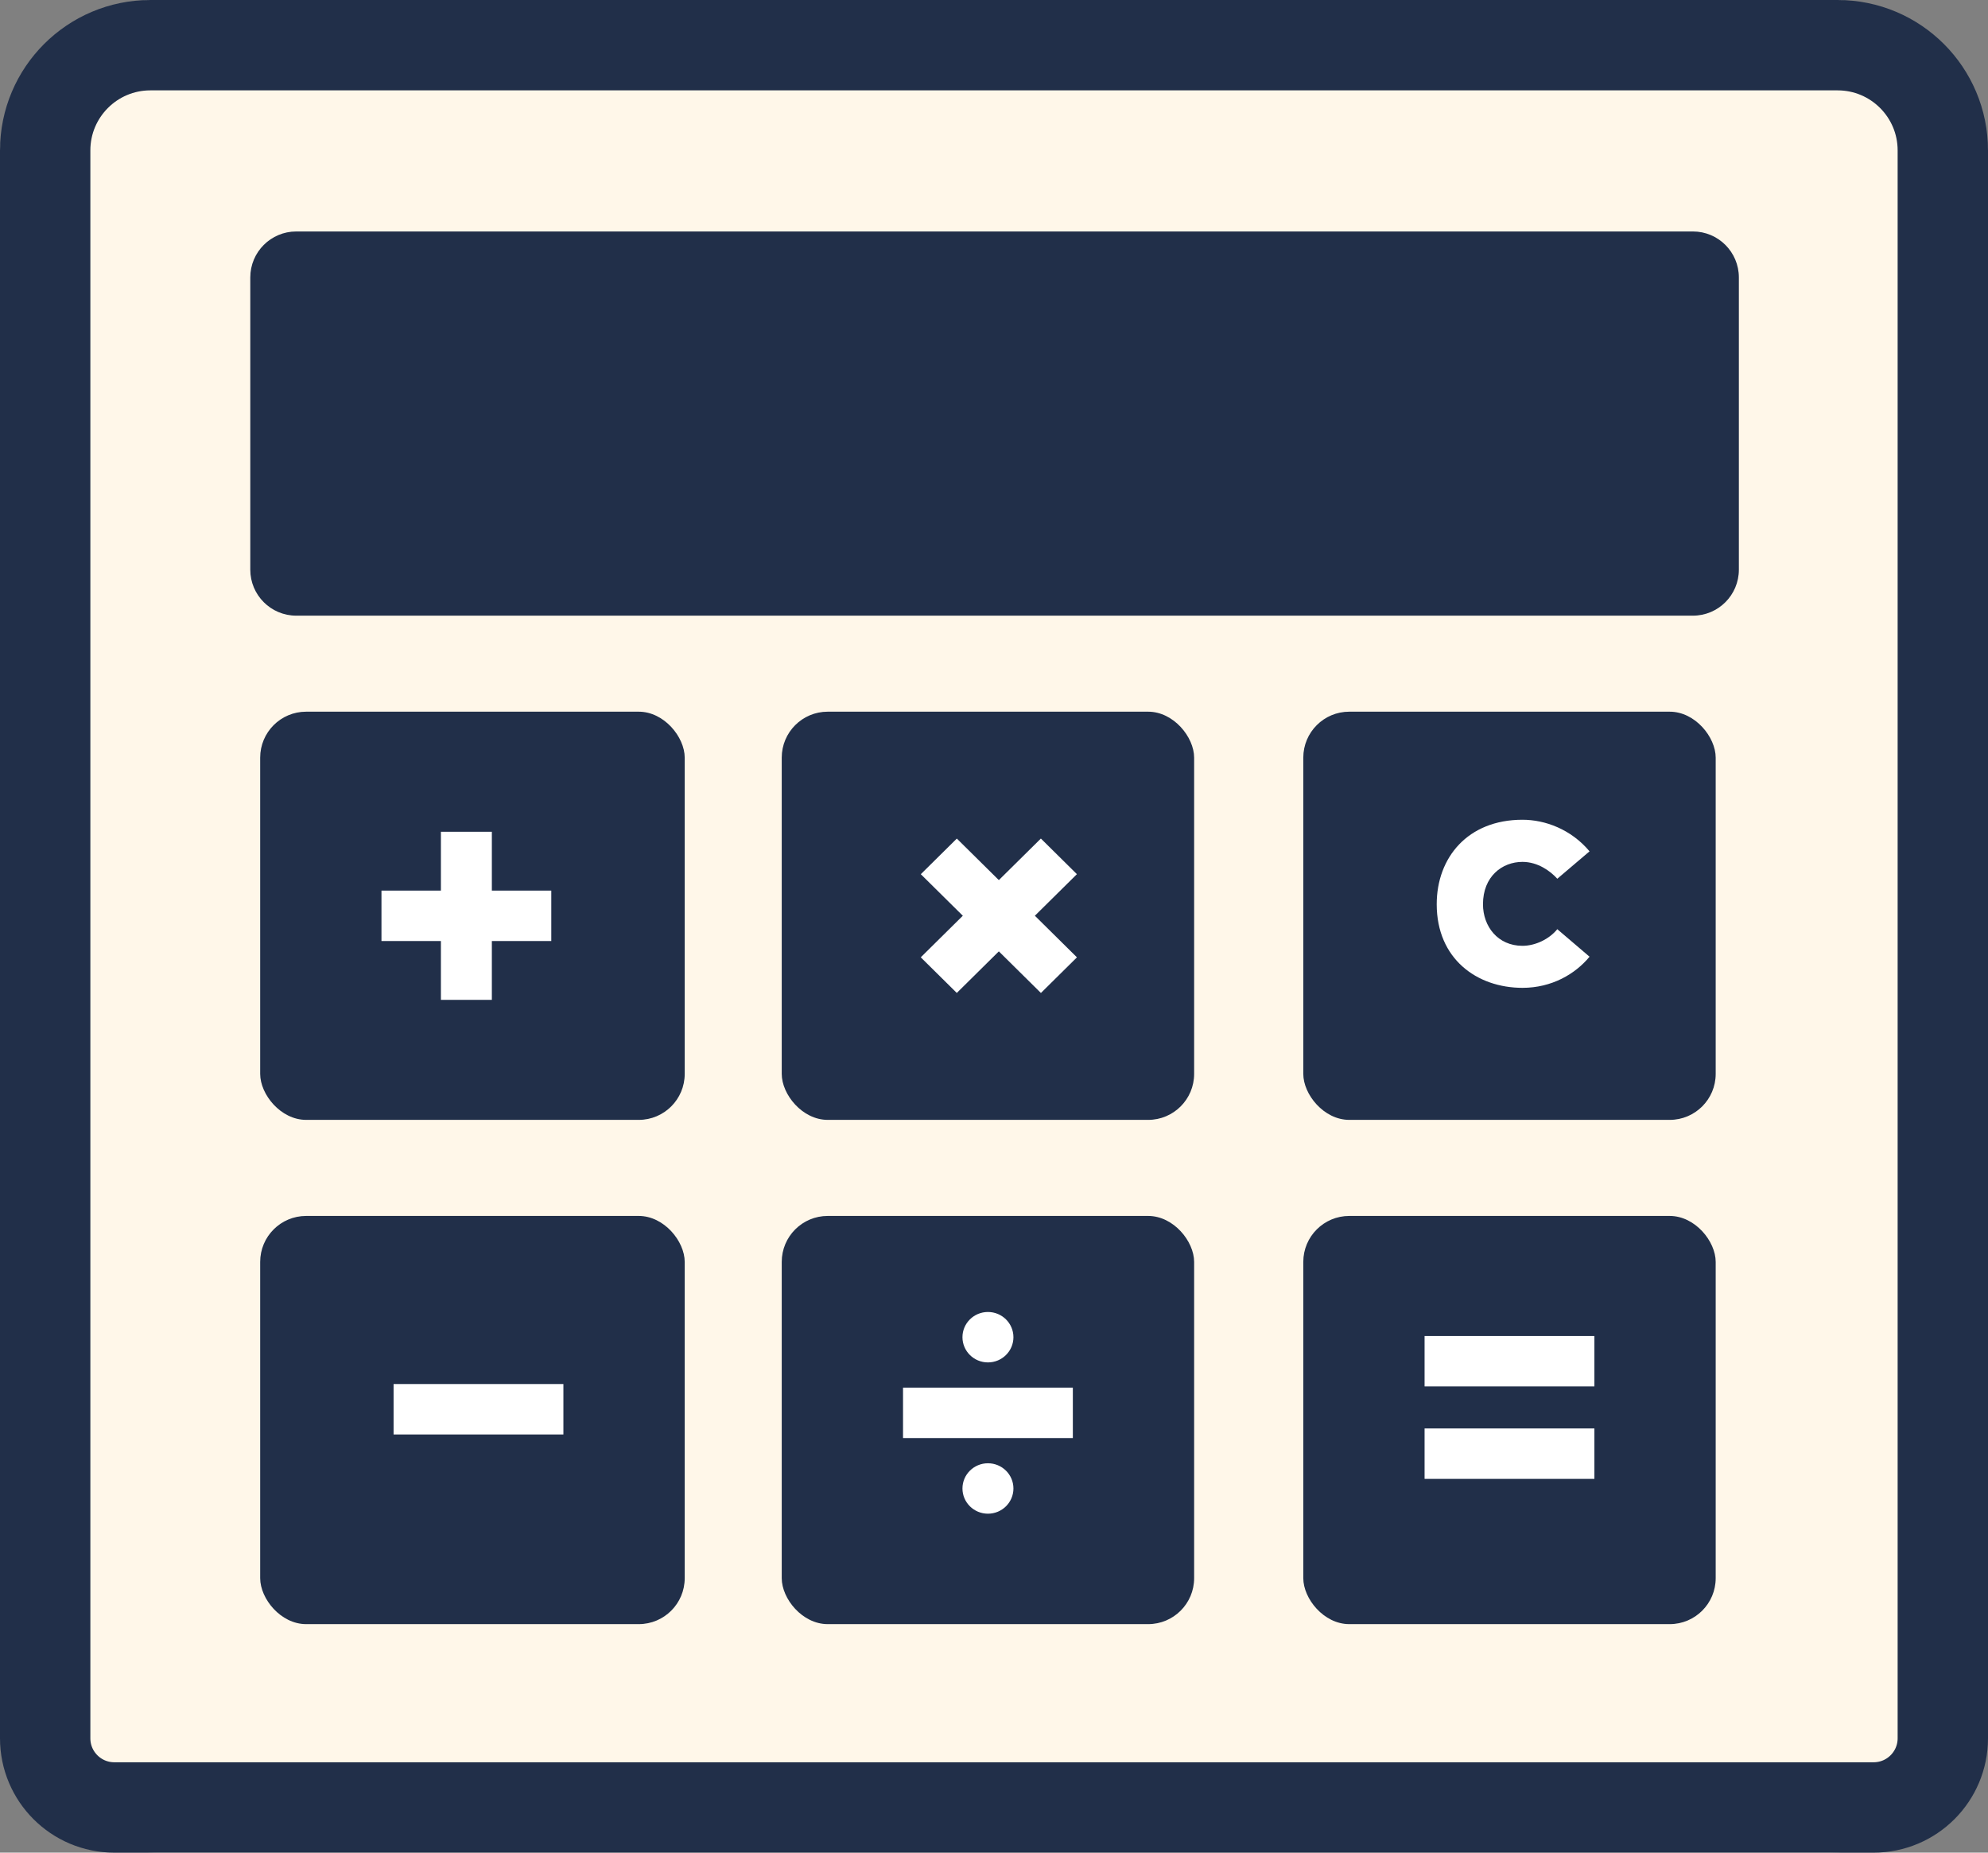
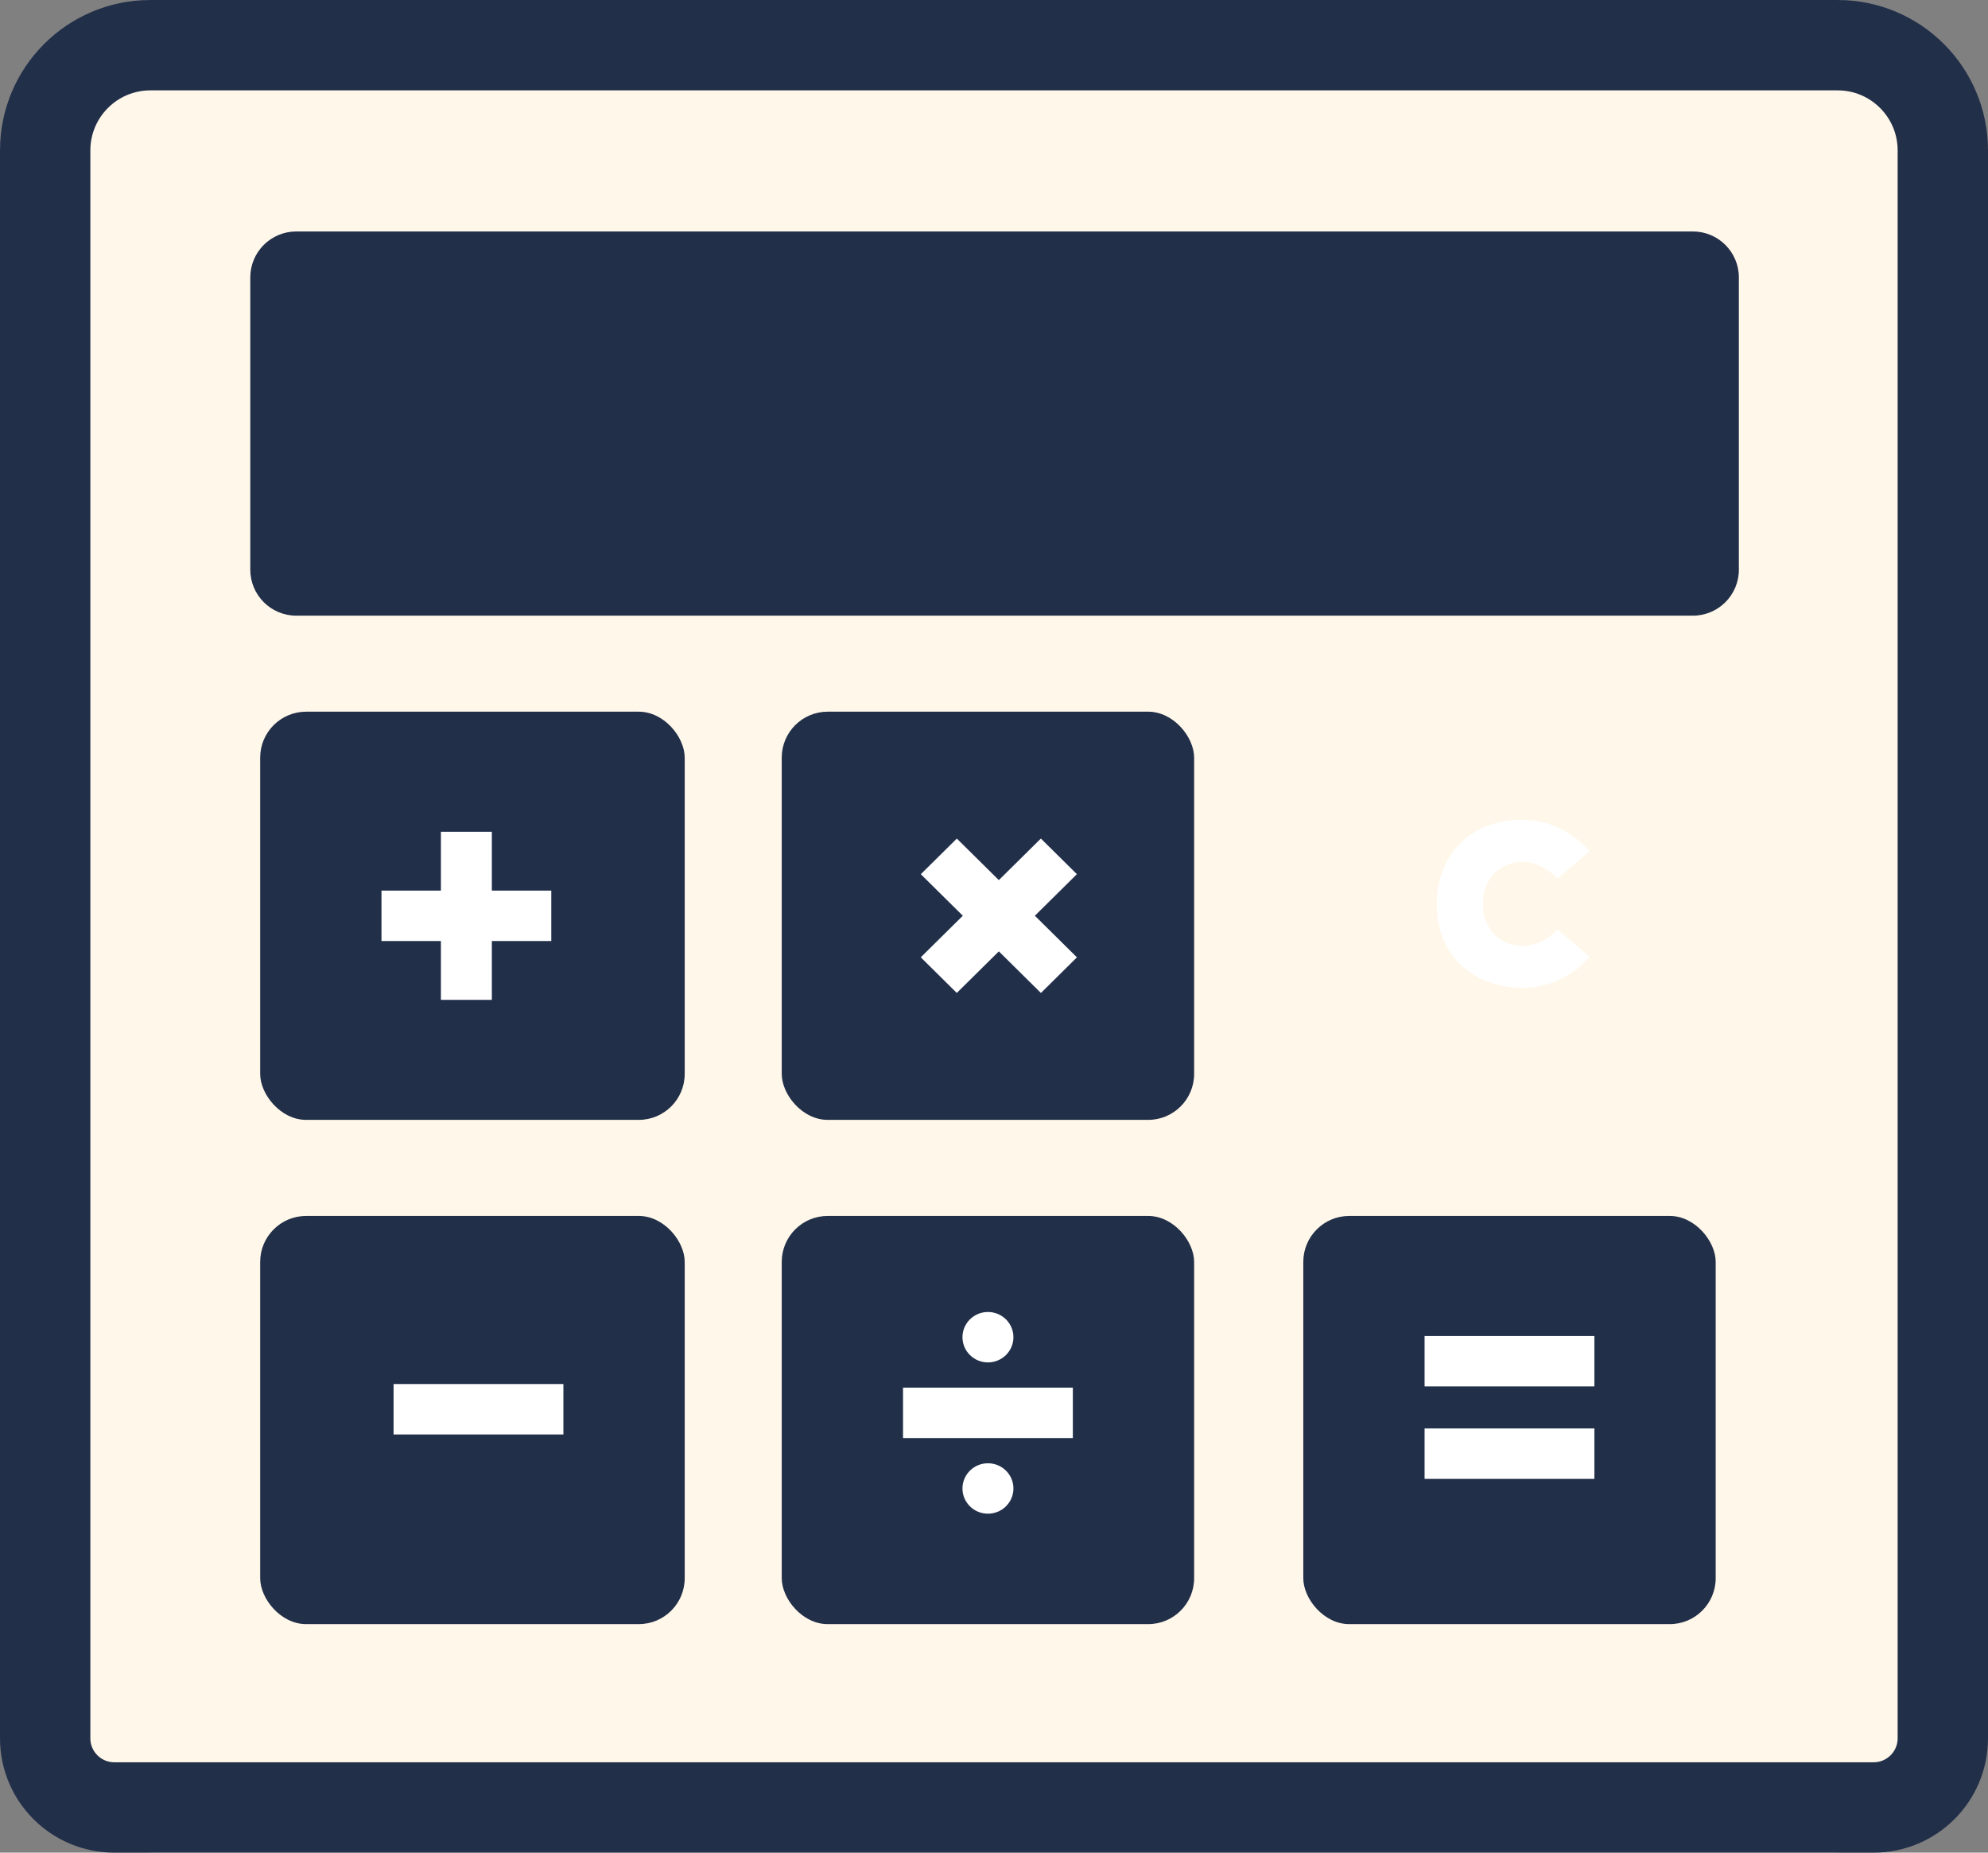
<svg xmlns="http://www.w3.org/2000/svg" width="88" height="82" viewBox="0 0 88 82" fill="none">
  <rect x="0" y="0" width="88" height="82" fill="#808080" stroke="none" />
  <rect width="88" height="82" rx="7" fill="#FFF7E9" />
  <path d="M2 6.657L2 76.94C2 78.63 3.37 80 5.06 80L82.937 80C84.629 80 86 78.629 86 76.937L86 6.657C86 4.085 83.915 2 81.343 2L40.57 2L6.657 2C4.085 2 2 4.085 2 6.657Z" stroke="#212F49" stroke-width="4" />
  <rect x="11.517" y="31.5" width="18.792" height="18.067" rx="2.035" fill="#212F49" />
  <rect x="19.517" y="36.815" width="2.255" height="7.44" fill="white" />
  <rect x="24.403" y="39.419" width="2.232" height="7.517" transform="rotate(90 24.403 39.419)" fill="white" />
  <rect x="11.517" y="53.819" width="18.792" height="18.067" rx="2.035" fill="#212F49" />
  <rect x="34.604" y="31.5" width="18.255" height="18.067" rx="2.035" fill="#212F49" />
  <rect width="2.243" height="7.478" transform="matrix(0.711 -0.703 0.711 0.703 40.76 38.693)" fill="white" />
  <rect width="2.243" height="7.478" transform="matrix(0.711 0.703 -0.711 0.703 46.075 37.115)" fill="white" />
  <rect x="34.604" y="53.819" width="18.255" height="18.067" rx="2.035" fill="#212F49" />
  <rect x="24.939" y="61.259" width="2.232" height="7.517" transform="rotate(90 24.939 61.259)" fill="white" />
-   <rect x="57.691" y="31.5" width="18.255" height="18.067" rx="2.035" fill="#212F49" />
  <rect x="57.691" y="53.819" width="18.255" height="18.067" rx="2.035" fill="#212F49" />
  <rect x="70.577" y="63.225" width="2.232" height="7.517" transform="rotate(90 70.577 63.225)" fill="white" />
  <rect x="70.577" y="59.133" width="2.232" height="7.517" transform="rotate(90 70.577 59.133)" fill="white" />
  <rect x="47.49" y="61.418" width="2.232" height="7.517" transform="rotate(90 47.49 61.418)" fill="white" />
  <ellipse cx="43.732" cy="59.186" rx="1.128" ry="1.116" fill="white" />
  <ellipse cx="43.732" cy="65.882" rx="1.128" ry="1.116" fill="white" />
  <path d="M67.393 43.723C68.69 43.723 69.731 43.111 70.362 42.345L68.935 41.127C68.585 41.559 67.974 41.863 67.393 41.863C66.301 41.863 65.645 41.002 65.645 40.023C65.645 38.794 66.492 38.148 67.393 38.148C68.074 38.148 68.63 38.556 68.935 38.894L70.362 37.681C69.541 36.701 68.389 36.283 67.393 36.283C64.969 36.283 63.597 37.959 63.597 40.023C63.597 42.435 65.37 43.723 67.398 43.723H67.393Z" fill="white" />
  <path d="M13.114 27.25C11.99 27.25 11.079 26.338 11.079 25.214L11.079 12.28C11.079 11.156 11.99 10.245 13.114 10.245L74.937 10.245C76.061 10.245 76.972 11.156 76.972 12.28L76.972 25.214C76.972 26.338 76.061 27.25 74.937 27.25L13.114 27.25Z" fill="#212F49" />
</svg>